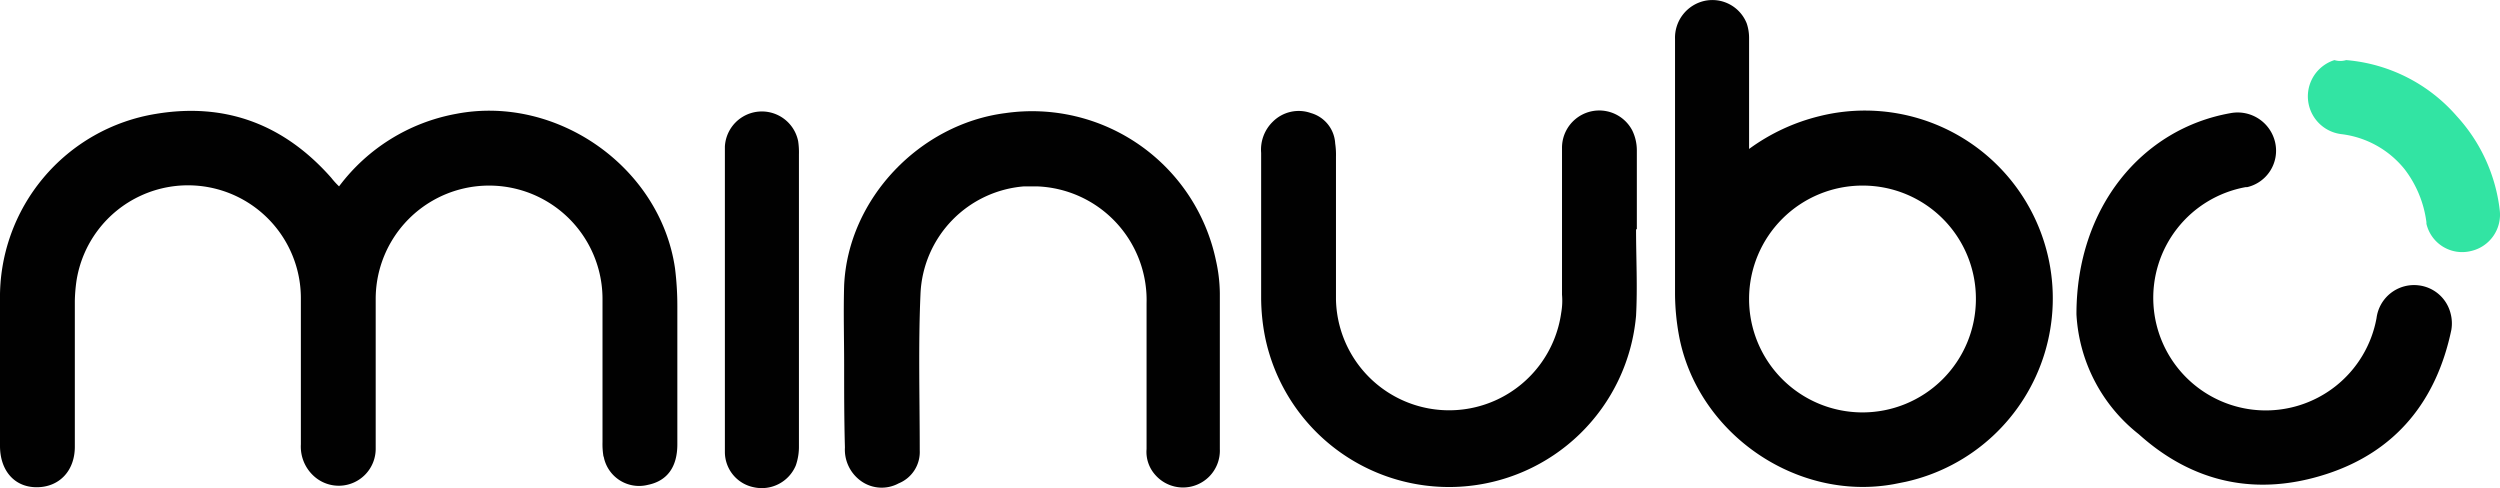
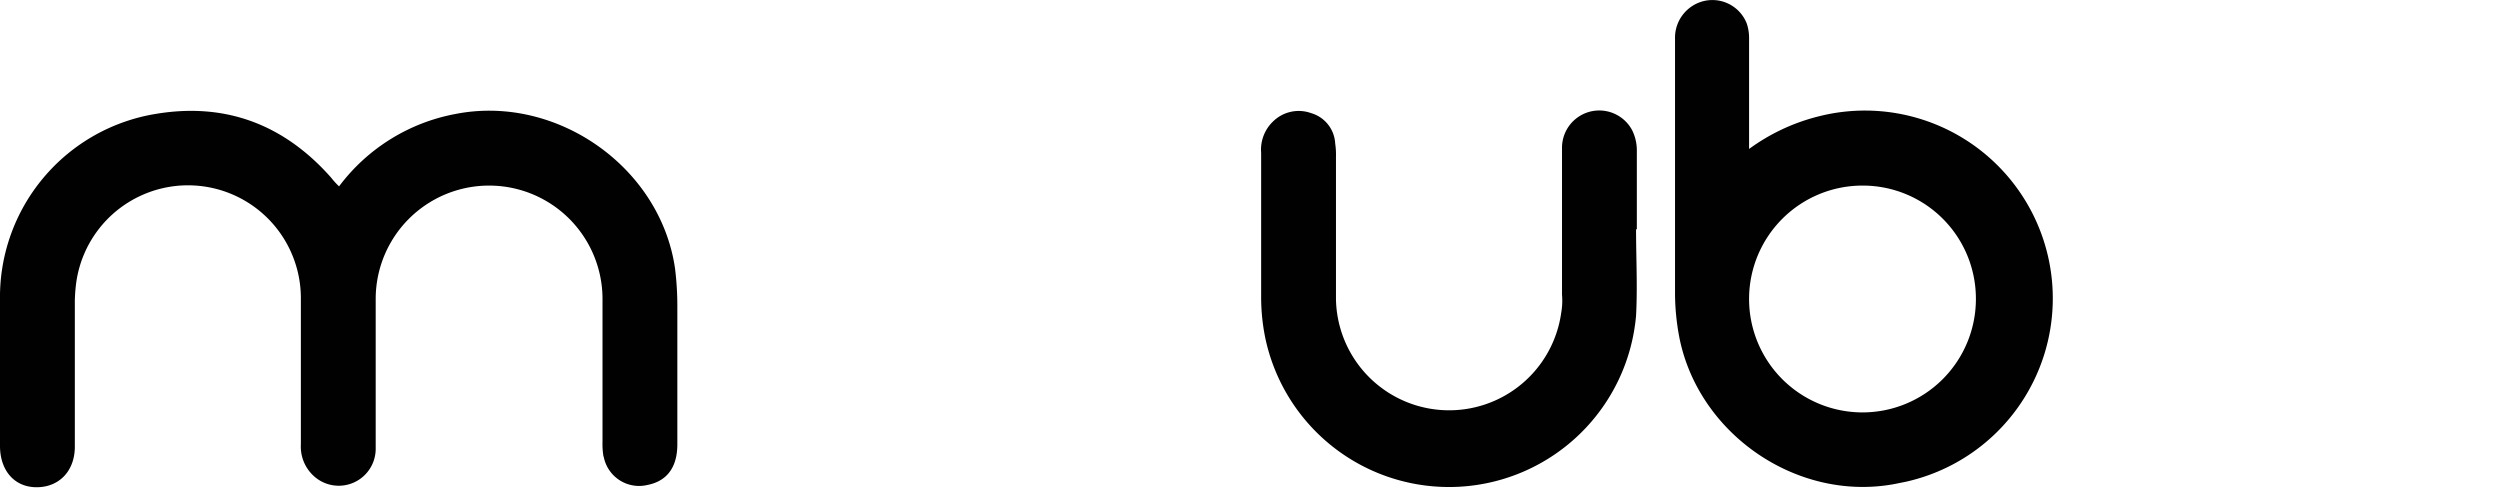
<svg xmlns="http://www.w3.org/2000/svg" id="Ebene_1" data-name="Ebene 1" viewBox="0 0 320.74 62.62">
  <g>
    <path d="M43.5,23.8a24.21,24.21,0,0,1,15-9.3C71.4,12,84.7,21.3,86.6,34.3a39.08,39.08,0,0,1,.3,4.9V56.9c0,2.9-1.3,4.7-3.8,5.2a4.62,4.62,0,0,1-5.6-3.4c0-.1-.1-.3-.1-.4a9.7,9.7,0,0,1-.1-1.7V38.3a14.55,14.55,0,1,0-29.1-.1h0V57.4A4.74,4.74,0,0,1,40.3,61a5.1,5.1,0,0,1-1.7-4.1V38.1A14.48,14.48,0,0,0,9.8,36a21.05,21.05,0,0,0-.2,2.5V57.2c0,3.1-2,5.2-4.9,5.2S0,60.2,0,57.1V38.4A23.82,23.82,0,0,1,20,14.5c9-1.5,16.5,1.4,22.5,8.2A10,10,0,0,0,43.5,23.8Z" transform="translate(0 0.11)" style="fill: #010101" />
    <path d="M224.4,19a25.56,25.56,0,0,1,9-4.2,24.1,24.1,0,1,1,11.1,46.9L243,62c-12.6,2.3-25.3-6.6-27.6-19.1a30.52,30.52,0,0,1-.5-5.2V4.9A4.84,4.84,0,0,1,218.7,0a4.74,4.74,0,0,1,5.4,2.9,5.82,5.82,0,0,1,.3,1.9ZM239,23.7a14.55,14.55,0,1,0,14.5,14.6A14.51,14.51,0,0,0,239,23.7Z" transform="translate(0 0.11)" style="fill: #010101" />
    <path d="M209.9,29.3c0,3.7.2,7.4,0,11.1a24.09,24.09,0,0,1-47.6,2.7,26.26,26.26,0,0,1-.5-4.9V19.5a5,5,0,0,1,1.5-4,4.69,4.69,0,0,1,4.9-1.1,4.29,4.29,0,0,1,3.1,3.9,9.7,9.7,0,0,1,.1,1.7V38.3A14.52,14.52,0,0,0,200.3,40a8.88,8.88,0,0,0,.1-2.3V18.9a4.78,4.78,0,0,1,9-2.3,5.83,5.83,0,0,1,.6,2.6V29.3Z" transform="translate(0 0.11)" style="fill: #010101" />
-     <path d="M108.3,46.7c0-3.4-.1-6.8,0-10.2.5-11.1,9.7-20.7,20.7-22.1a24.1,24.1,0,0,1,27,18.9,20.07,20.07,0,0,1,.5,4.2v20a4.73,4.73,0,0,1-8.3,3.3,4.43,4.43,0,0,1-1.1-3.3V38.8a14.6,14.6,0,0,0-14.1-15h-1.6a14.44,14.44,0,0,0-13.3,13.7c-.3,6.7-.1,13.5-.1,20.2a4.34,4.34,0,0,1-2.7,4.2,4.56,4.56,0,0,1-5.1-.5,4.94,4.94,0,0,1-1.8-4.1c-.1-3.6-.1-7.1-.1-10.6Z" transform="translate(0 0.11)" style="fill: #010101" />
-     <path d="M266.4,40.2c0-13.7,8.4-23.8,19.8-25.8a4.93,4.93,0,0,1,5.7,3.8,4.8,4.8,0,0,1-3.6,5.7h-.2a14.44,14.44,0,1,0,16.8,16.8,4.85,4.85,0,0,1,5.4-4.2,4.8,4.8,0,0,1,4.1,3.6,5,5,0,0,1,.1,2.1c-1.9,9.1-7.1,15.6-16,18.5s-17.1,1.2-24.1-5.1A21,21,0,0,1,266.4,40.2Z" transform="translate(0 0.11)" style="fill: #010101" />
-     <path d="M102.5,38.4V57.1a7.27,7.27,0,0,1-.4,2.5,4.73,4.73,0,0,1-5.4,2.8A4.61,4.61,0,0,1,93,57.9V18.7a4.75,4.75,0,0,1,9.4-.7,9.7,9.7,0,0,1,.1,1.7Z" transform="translate(0 0.11)" style="fill: #010101" />
-     <path d="M301,7.6a21.09,21.09,0,0,1,14.2,7.2,21.47,21.47,0,0,1,5.5,12,4.78,4.78,0,0,1-3.7,5.3,4.71,4.71,0,0,1-5.7-3.5v-.2a14.11,14.11,0,0,0-2.8-6.8,12.29,12.29,0,0,0-8.1-4.5,4.88,4.88,0,0,1-.9-9.5A2.56,2.56,0,0,0,301,7.6Z" transform="translate(0 0.11)" style="fill: #32e4a3" />
  </g>
</svg>